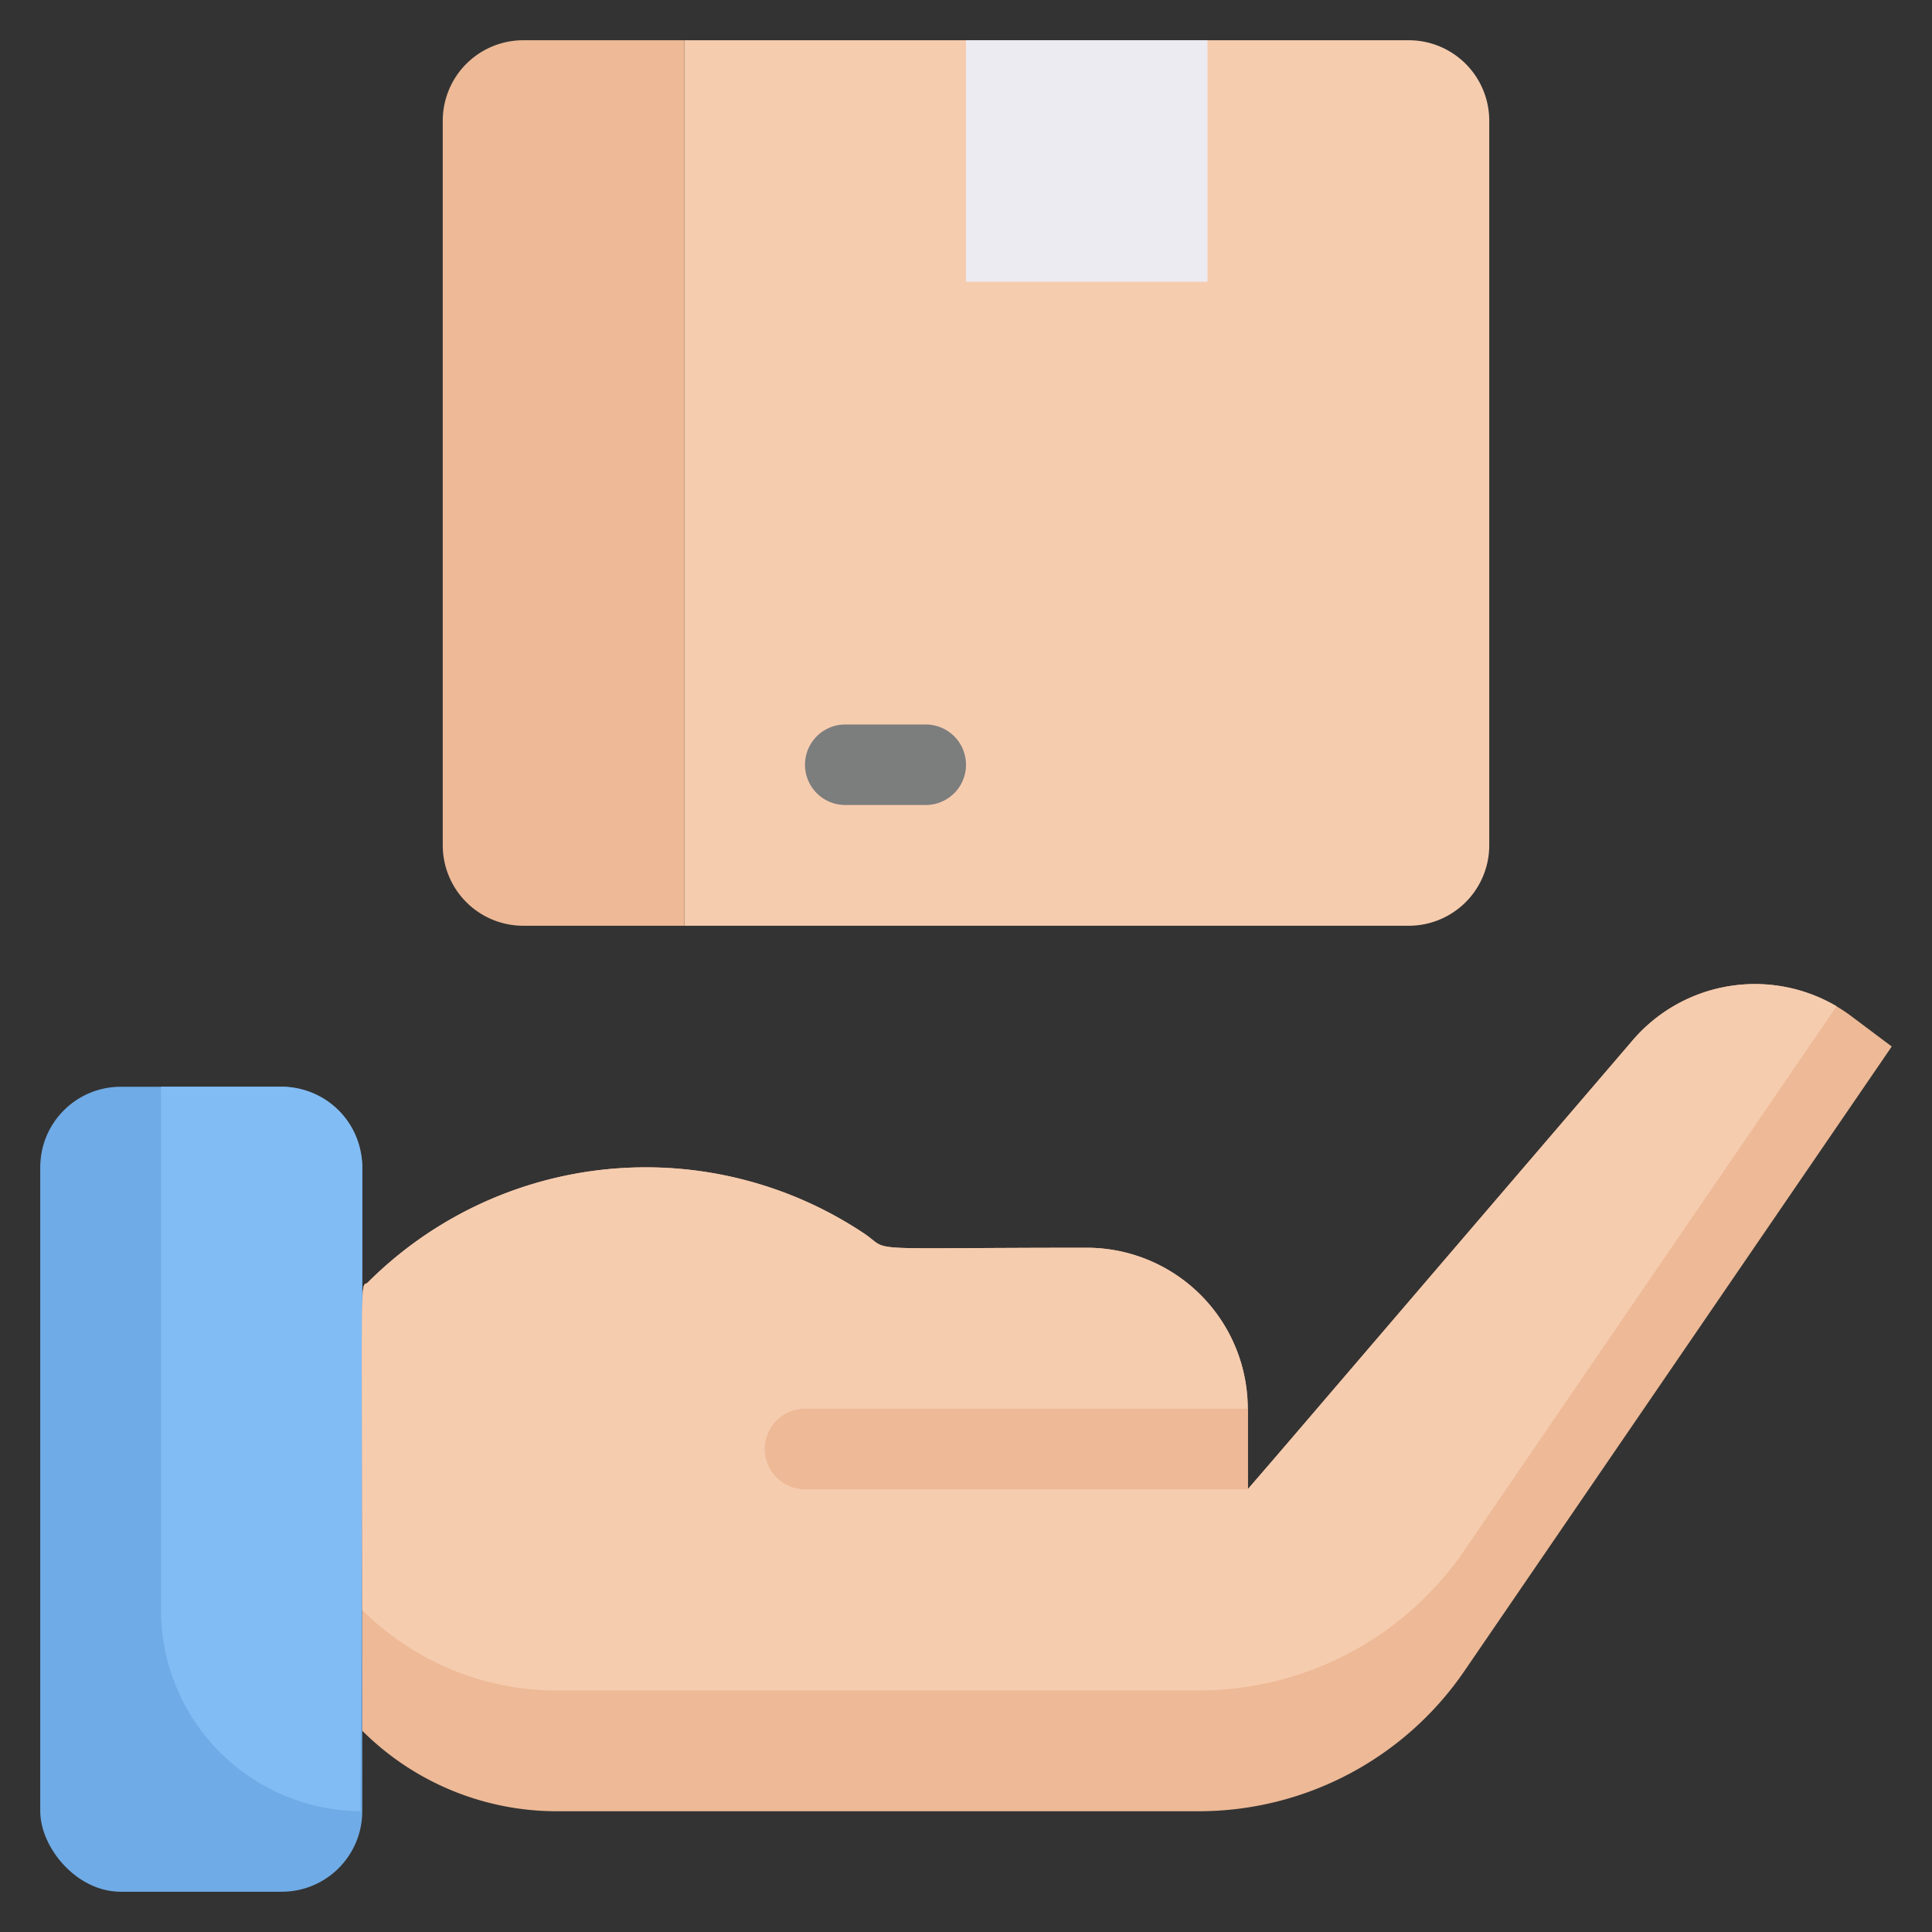
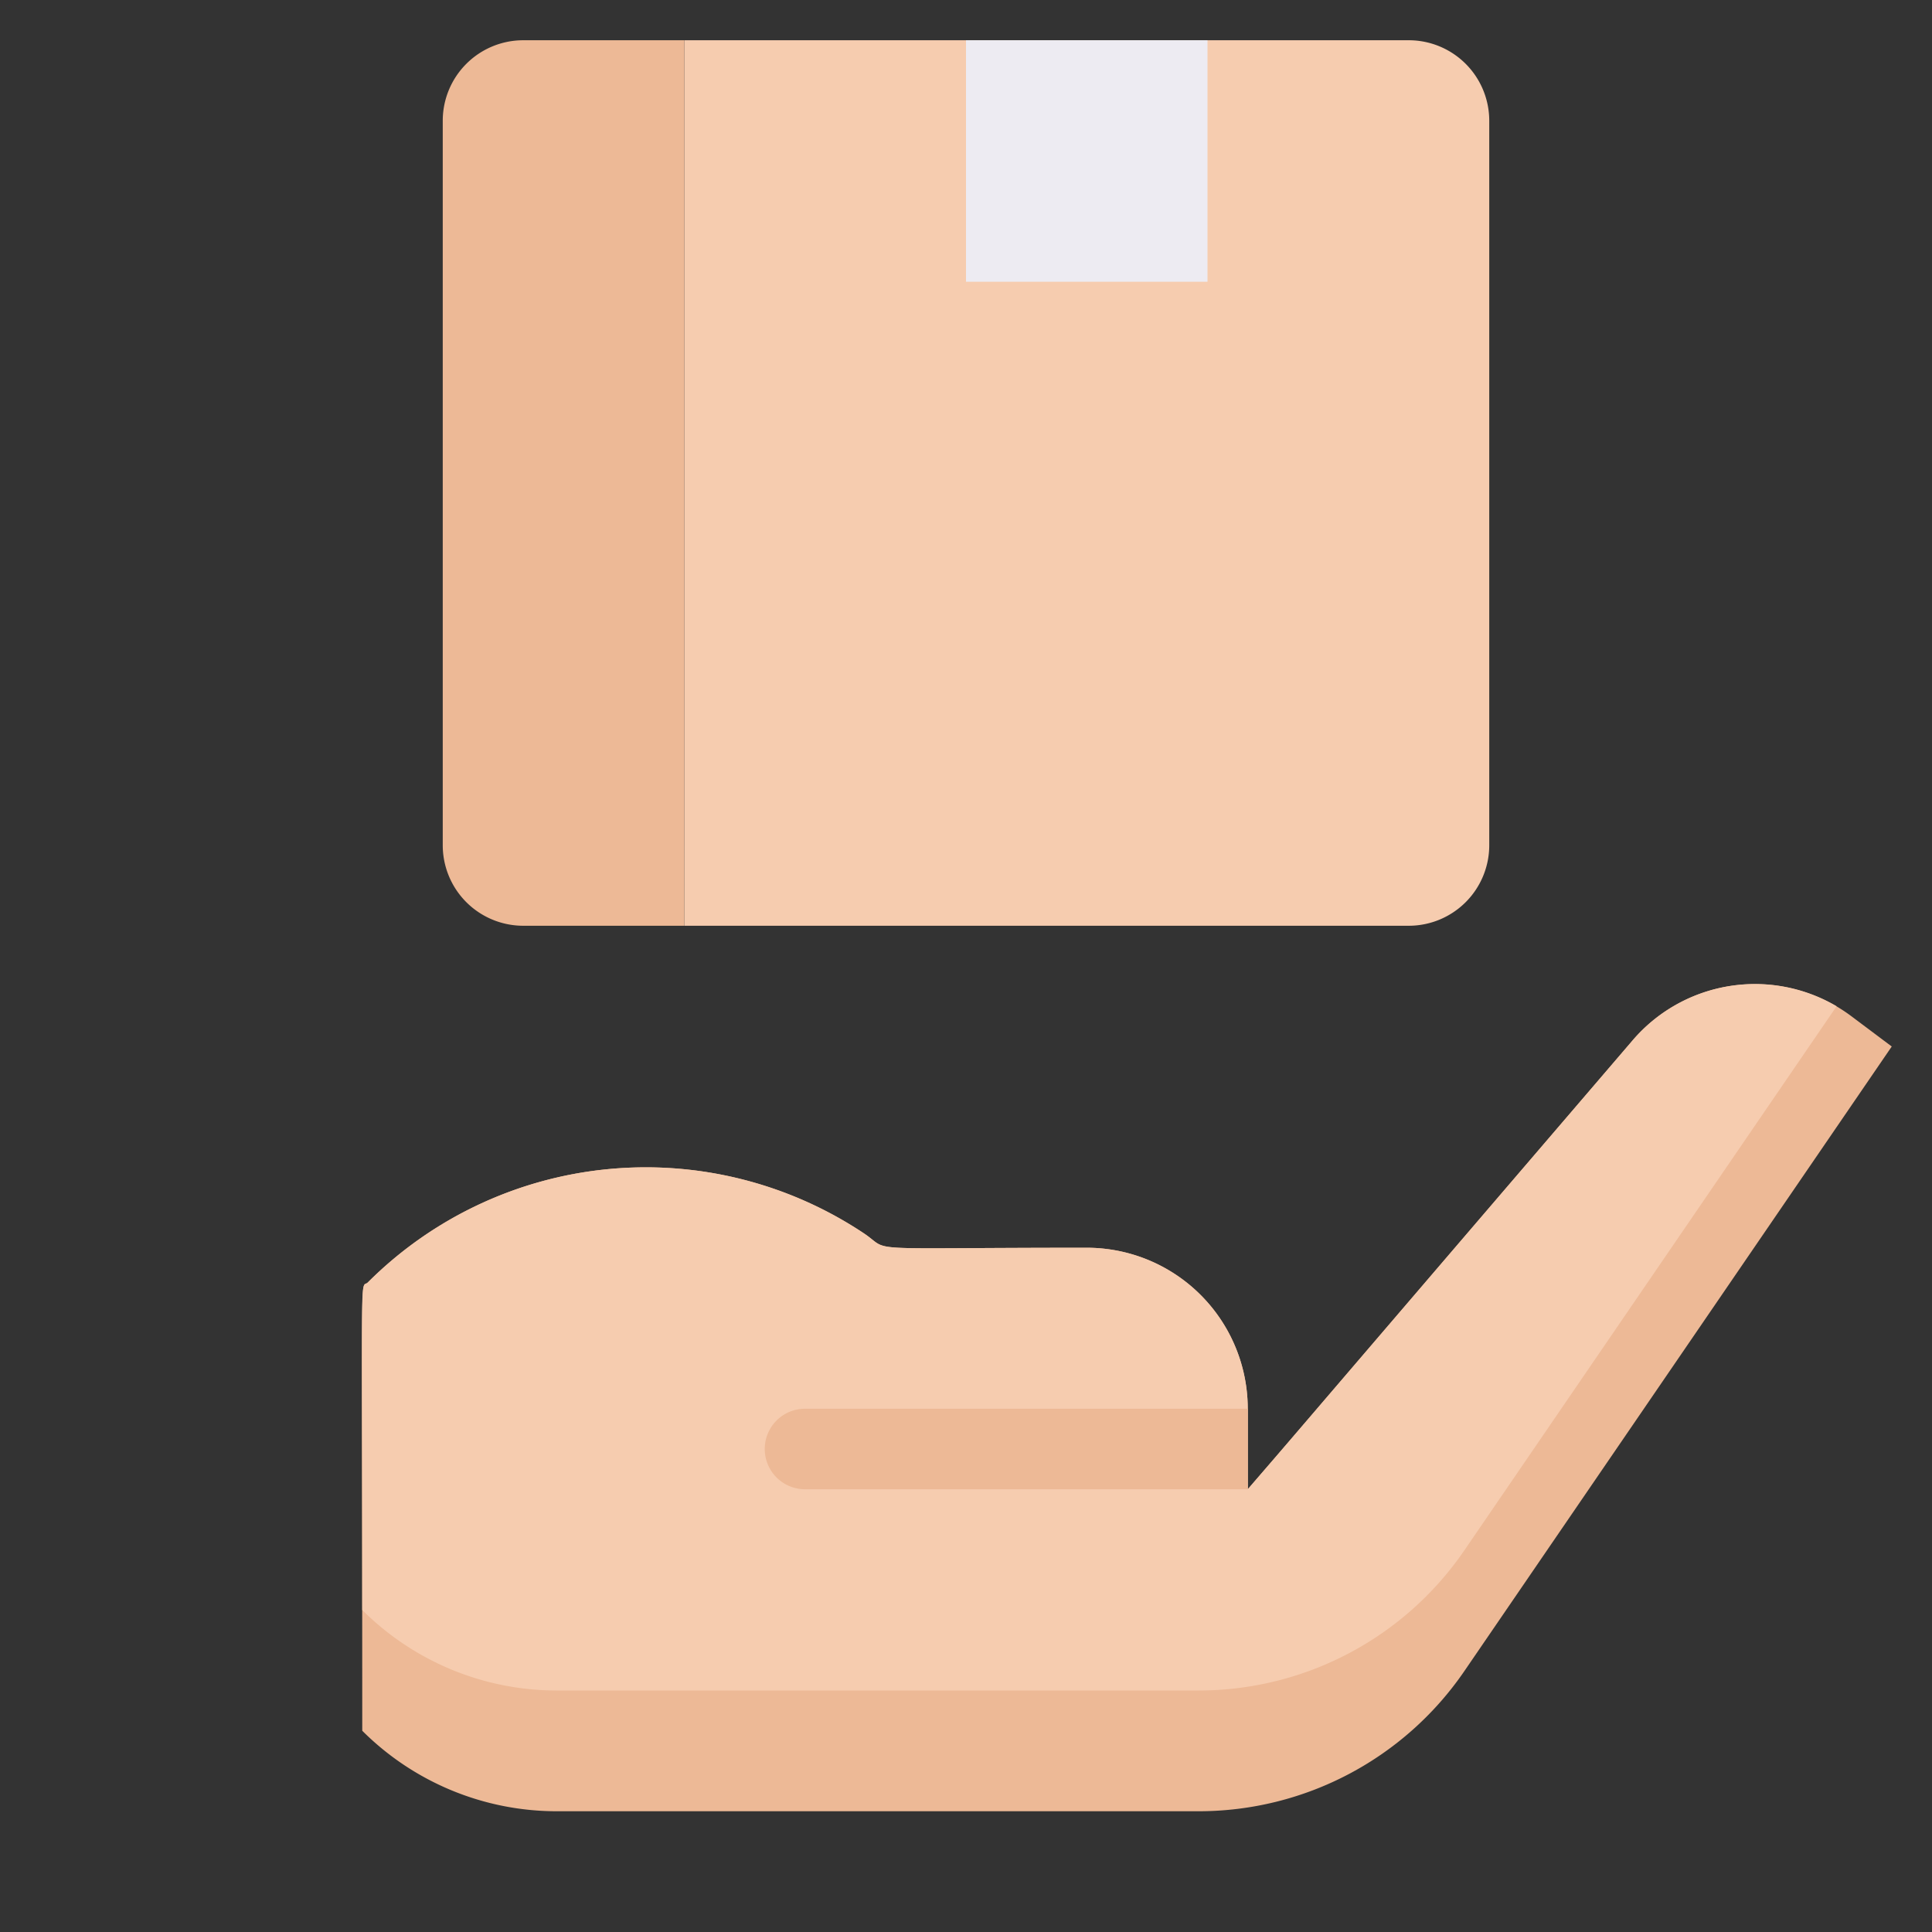
<svg xmlns="http://www.w3.org/2000/svg" viewBox="0 0 48 48">
  <rect x="0" y="0" width="48" height="48" fill="#333333" stroke="none" />
  <defs>
    <style>.cls-1{fill:#6fabe6;}.cls-2{fill:#82bcf4;}.cls-3{fill:#f6ccaf;}.cls-4{fill:#edb996;}.cls-5{fill:#edebf2;}.cls-6{fill:#7c7d7d;}</style>
  </defs>
  <title>Shipping product</title>
  <g id="Shipping_product" data-name="Shipping product">
-     <rect class="cls-1" x="1" y="27" width="8" height="20" rx="2" />
-     <path class="cls-2" d="M9,29c0,16.82-.1,16,0,16a5,5,0,0,1-5-5V27H7A2,2,0,0,1,9,29Z" />
    <path class="cls-3" d="M17,1H35a2,2,0,0,1,2,2V21a2,2,0,0,1-2,2H17a0,0,0,0,1,0,0V1A0,0,0,0,1,17,1Z" />
    <path class="cls-4" d="M13,1h4a0,0,0,0,1,0,0V23a0,0,0,0,1,0,0H13a2,2,0,0,1-2-2V3A2,2,0,0,1,13,1Z" />
    <rect class="cls-5" x="24" y="1" width="6" height="6" />
-     <path class="cls-6" d="M23,20H21a1,1,0,0,1,0-2h2A1,1,0,0,1,23,20Z" />
    <path class="cls-4" d="M47,26,36.38,41.52A8,8,0,0,1,29.78,45H13.83A6.84,6.84,0,0,1,9,43c0-12.22-.06-10.94.14-11.14a9.77,9.77,0,0,1,12.32-1.22c.72.48-.27.36,5.54.36a4,4,0,0,1,4,4v2c1.39-1.61-.34.4,9.56-11.15a4,4,0,0,1,5.44-.6Z" />
    <path class="cls-3" d="M45.63,25,36.38,38.52A8,8,0,0,1,29.78,42H13.83A6.84,6.84,0,0,1,9,40c0-8.89-.06-7.94.14-8.14a9.77,9.77,0,0,1,12.32-1.22c.72.48-.27.36,5.54.36a4,4,0,0,1,4,4v2c1.39-1.61-.34.4,9.56-11.15A4,4,0,0,1,45.63,25Z" />
    <path class="cls-4" d="M31,35v2H20a1,1,0,0,1,0-2Z" />
  </g>
</svg>